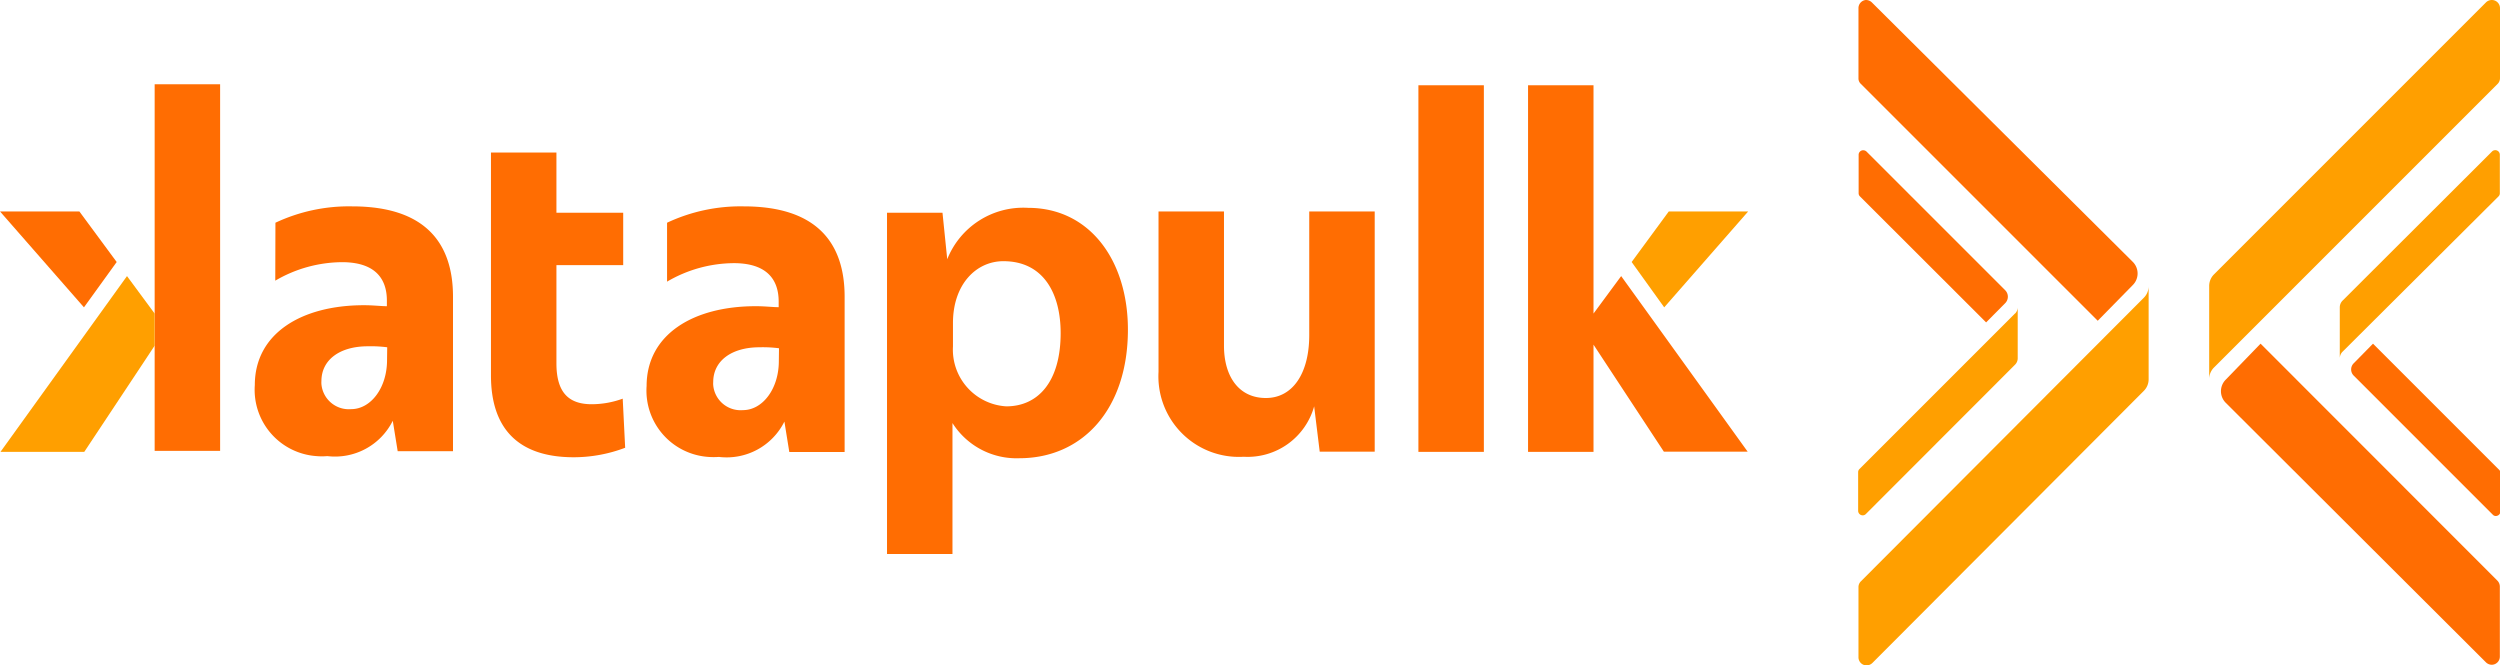
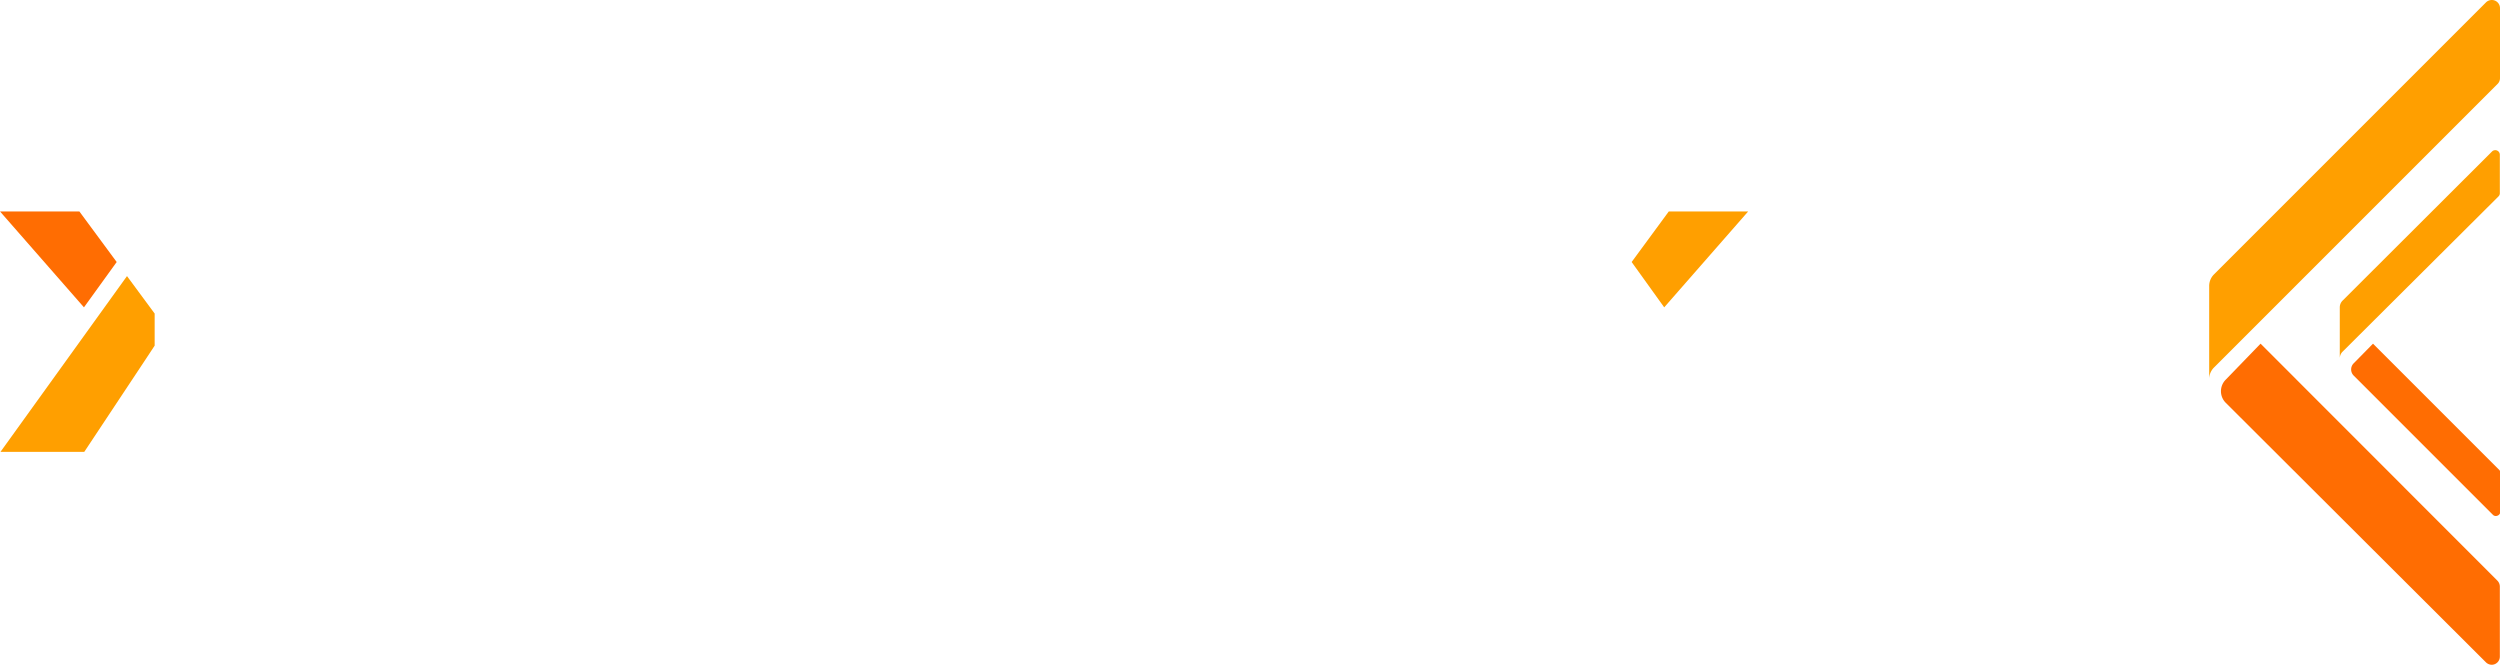
<svg xmlns="http://www.w3.org/2000/svg" id="Layer_1" data-name="Layer 1" viewBox="0 0 152.76 40.66">
  <defs>
    <style>.cls-1{fill:#ff6d02;}.cls-1,.cls-2{fill-rule:evenodd;}.cls-2{fill:#ff9f00;}</style>
  </defs>
-   <path id="_Trazado_compuesto_" data-name=" Trazado compuesto " class="cls-1" d="M47.59,22.06c0,1.71-1,3-2.19,3a1.68,1.68,0,0,1-1.82-1.53,1.09,1.09,0,0,1,0-.18c0-1.31,1.13-2.13,2.83-2.13a7.71,7.71,0,0,1,1.19.06Zm-6.83-4.85a8.14,8.14,0,0,1,4.08-1.13c1.92,0,2.74.91,2.74,2.35v.34c-.37,0-.82-.06-1.4-.06-3.84,0-6.67,1.74-6.67,4.88a4.06,4.06,0,0,0,3.78,4.33,4.56,4.56,0,0,0,.64,0,3.94,3.94,0,0,0,4-2.16l.3,1.86h3.38V18.13c0-3.35-1.77-5.52-6.16-5.52a10.56,10.56,0,0,0-4.69,1Zm49.91,10.4V5.21h-4v22.4ZM84,12.92H80v7.56c0,2.32-1,3.84-2.65,3.84s-2.56-1.31-2.56-3.2v-8.2h-4v9.81a4.92,4.92,0,0,0,4.62,5.18,5.81,5.81,0,0,0,.59,0,4.22,4.22,0,0,0,4.3-3.08l.34,2.77H84ZM58.23,19.74c0-2.38,1.43-3.78,3.08-3.78,2.47,0,3.5,2,3.5,4.39,0,3-1.4,4.48-3.32,4.48a3.47,3.47,0,0,1-3.26-3.66ZM57.59,13H54.2V33.85h4v-8A4.63,4.63,0,0,0,62.28,28c3.87,0,6.64-3,6.64-7.86,0-4.21-2.32-7.44-6.1-7.44a5,5,0,0,0-4.94,3.14ZM34,13V9.32H30V22.94c0,3.32,1.74,5,5.06,5a8.87,8.87,0,0,0,3.14-.58l-.15-3a5.54,5.54,0,0,1-1.89.34C34.76,24.7,34,24,34,22.2v-6h4.08V13ZM23.65,22c0,1.71-1,3-2.19,3a1.68,1.68,0,0,1-1.82-1.53,1.09,1.09,0,0,1,0-.18c0-1.31,1.13-2.13,2.83-2.13a7.71,7.71,0,0,1,1.19.06Zm-6.83-4.85a8.16,8.16,0,0,1,4.08-1.13c1.92,0,2.74.91,2.74,2.35v.34c-.37,0-.82-.06-1.4-.06-3.84,0-6.67,1.74-6.67,4.88a4.06,4.06,0,0,0,3.77,4.34,3.64,3.64,0,0,0,.66,0,3.94,3.94,0,0,0,4-2.16l.3,1.86h3.38V18.13c0-3.35-1.77-5.52-6.16-5.52a10.56,10.56,0,0,0-4.69,1Zm-7.37-12h4v22.4h-4ZM101,19.56l-1.94-2.69-1.69,2.29V5.21h-4v22.4h4V21.06l4.3,6.54h5.12Z" />
  <polygon id="_Trazado_" data-name=" Trazado " class="cls-1" points="5.13 18.78 0 12.92 4.85 12.92 7.13 16.01 5.13 18.78" />
  <polygon id="_Trazado_2" data-name=" Trazado 2" class="cls-2" points="101.69 18.78 106.82 12.92 101.97 12.92 99.7 16.01 101.69 18.78" />
  <polygon id="_Trazado_3" data-name=" Trazado 3" class="cls-2" points="0.03 27.61 5.15 27.61 8.87 22 9.45 21.12 9.45 19.16 7.76 16.87 0.03 27.61" />
  <path id="_Trazado_4" data-name=" Trazado 4" class="cls-1" d="M138.13,21,152.6,35.48a.53.53,0,0,1,.15.35V40.1a.5.5,0,0,1-.49.52.52.52,0,0,1-.37-.16L136,24.61a1,1,0,0,1,0-1.41h0Z" />
  <path id="_Trazado_5" data-name=" Trazado 5" class="cls-2" d="M135.28,22.46,152.61,5.13a.49.49,0,0,0,.15-.35V.51a.5.5,0,0,0-.49-.51.51.51,0,0,0-.37.15L135.28,16.77a1,1,0,0,0-.29.71v5.69a1,1,0,0,1,.29-.71" />
  <path id="_Trazado_6" data-name=" Trazado 6" class="cls-2" d="M143.13,21.5,152.67,12a.27.27,0,0,0,.08-.19V9.45a.28.28,0,0,0-.47-.2l-9.15,9.13a.59.59,0,0,0-.16.39v3.12a.59.59,0,0,1,.16-.39" />
  <path id="_Trazado_7" data-name=" Trazado 7" class="cls-1" d="M145,21l7.71,7.71a.27.27,0,0,1,.08.19v2.35a.29.29,0,0,1-.29.28.25.25,0,0,1-.18-.08l-8.49-8.49a.53.53,0,0,1,0-.77h0Z" />
-   <path id="_Trazado_8" data-name=" Trazado 8" class="cls-1" d="M128.18,19.6,113.71,5.13a.45.45,0,0,1-.15-.35V.51A.5.5,0,0,1,114,0a.52.52,0,0,1,.38.15L130.32,16a1,1,0,0,1,0,1.42h0Z" />
-   <path id="_Trazado_9" data-name=" Trazado 9" class="cls-2" d="M131,18.19,113.71,35.52a.49.49,0,0,0-.15.35v4.27a.5.5,0,0,0,.48.52.53.53,0,0,0,.38-.16L131,23.88a1,1,0,0,0,.29-.71V17.48a1,1,0,0,1-.29.71" />
-   <path id="_Trazado_10" data-name=" Trazado 10" class="cls-2" d="M123.13,19.15l-9.51,9.51a.27.27,0,0,0-.08.19v2.36a.28.28,0,0,0,.28.28.27.27,0,0,0,.19-.08l9.12-9.13a.55.55,0,0,0,.16-.39V18.77a.55.55,0,0,1-.16.39" />
-   <path id="_Trazado_11" data-name=" Trazado 11" class="cls-1" d="M121.36,19.7,113.65,12a.27.27,0,0,1-.08-.19V9.45a.28.28,0,0,1,.28-.27.32.32,0,0,1,.19.07l8.49,8.49a.56.56,0,0,1,0,.78h0Z" />
</svg>